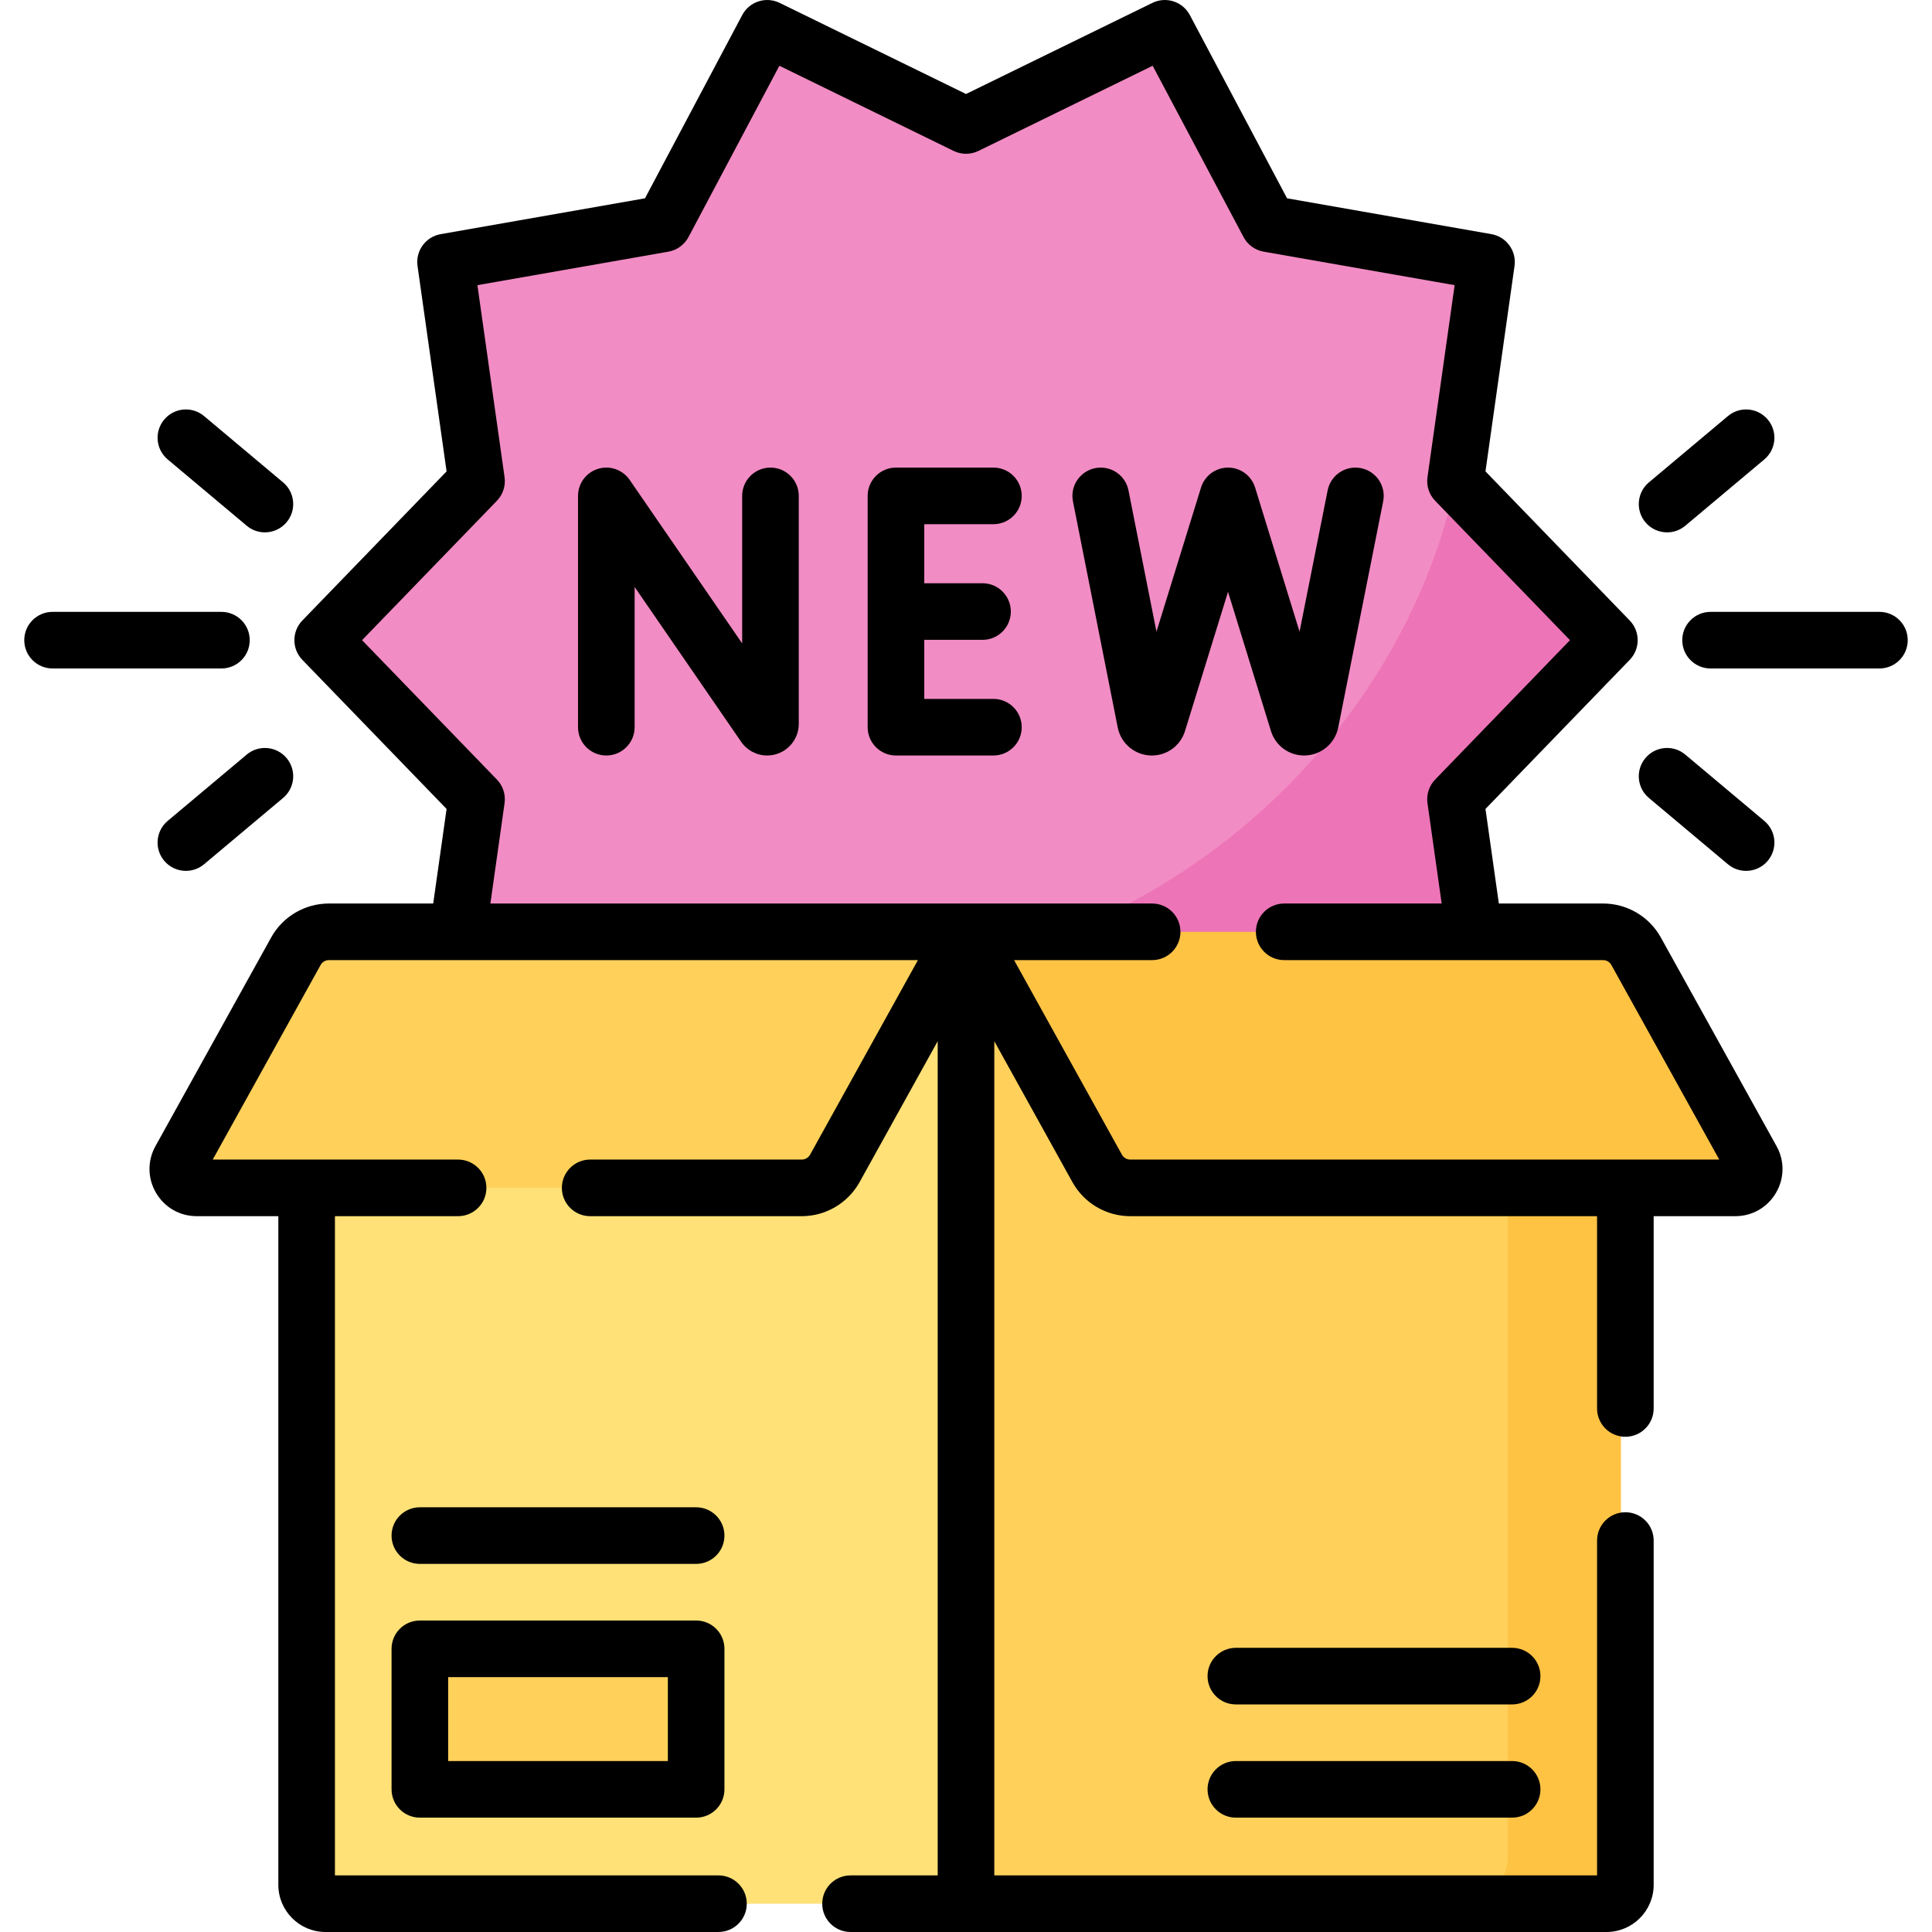
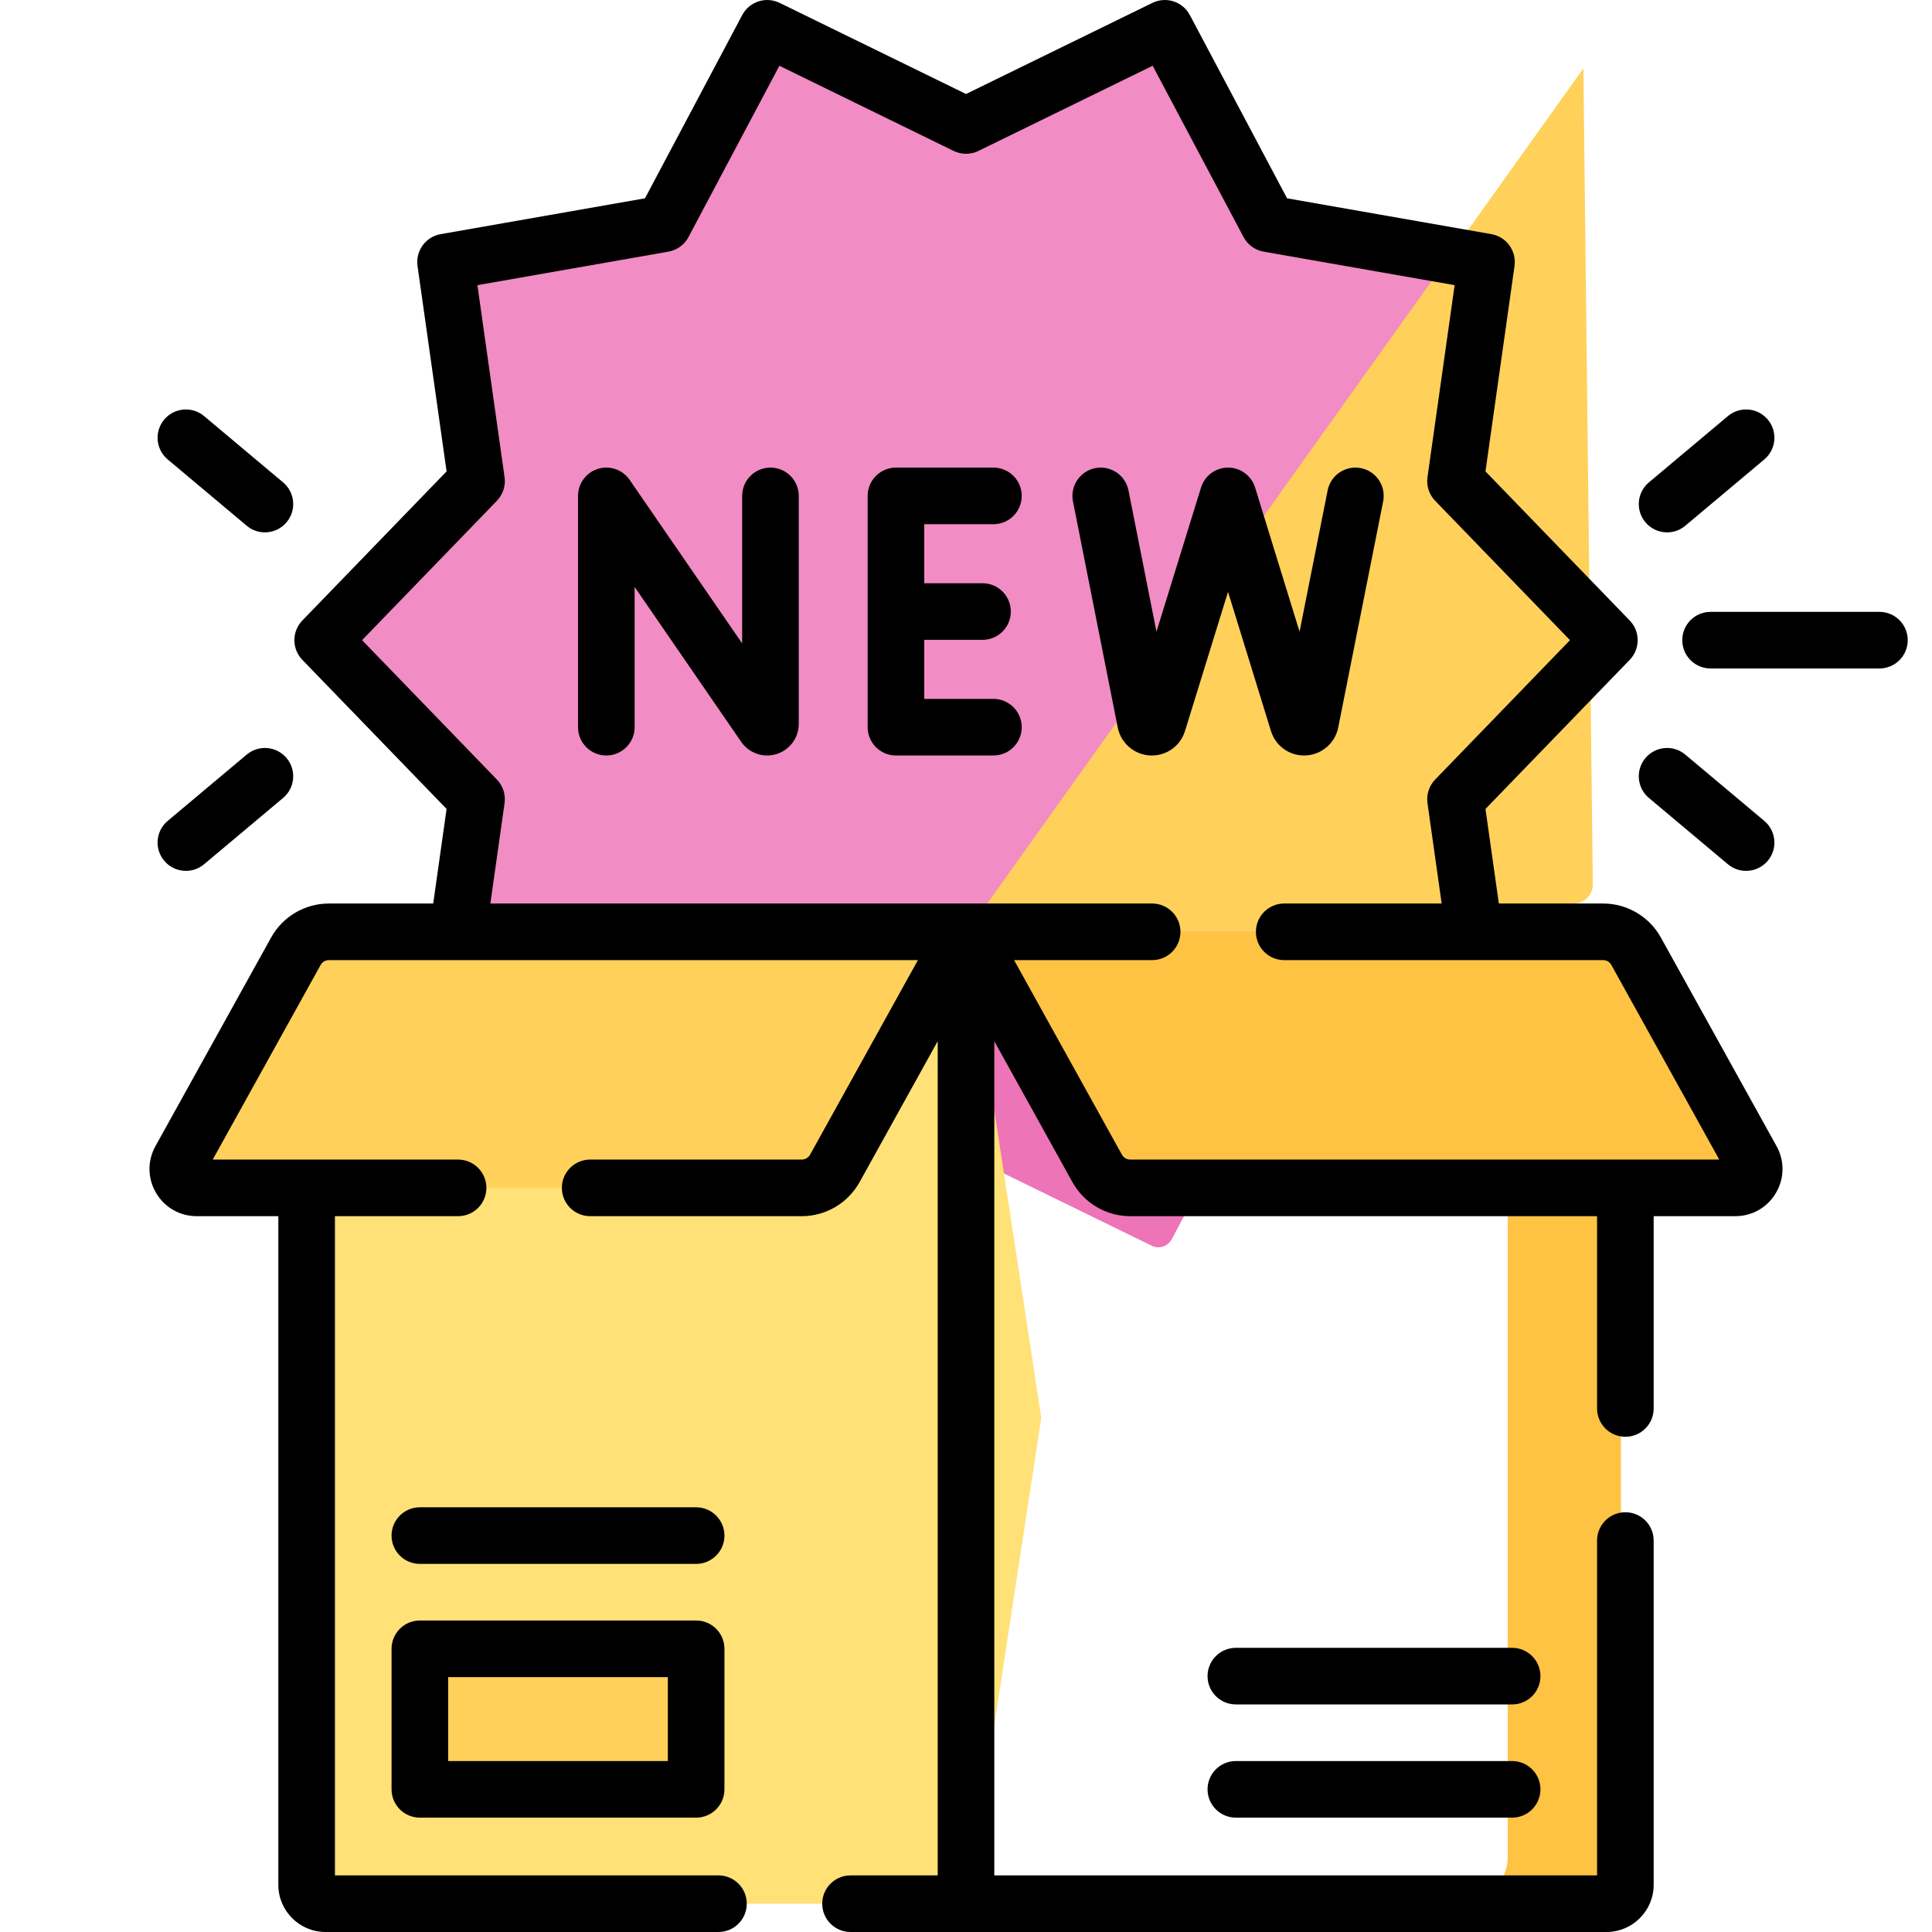
<svg xmlns="http://www.w3.org/2000/svg" id="Capa_1" enable-background="new 0 0 512.003 512.003" viewBox="0 0 512.003 512.003">
  <g>
    <g>
      <path d="m257.765 32.398 47.452-23.196c1.938-.948 4.279-.187 5.29 1.719l24.755 46.658c.578 1.09 1.627 1.852 2.842 2.065l52.024 9.126c2.125.373 3.572 2.364 3.269 4.5l-7.397 52.298c-.059.418-.051.838.02 1.245.136.781-.143 3.494.421 4.077l32.047 35.981c1.5 1.551 1.5 4.012 0 5.562l-34.867 37.609c-.858.887-1.258 2.12-1.086 3.341l10.862 52.651c.302 2.136-1.144 4.127-3.269 4.5l-52.024 9.126c-1.215.213-2.264.975-2.842 2.065l-24.755 46.658c-1.011 1.906-3.352 2.666-5.29 1.719l-47.452-23.196c-1.108-.542-2.405-.542-3.513 0l-47.452 23.196c-1.938.948-4.279.187-5.29-1.719l-24.755-46.658c-.578-1.09-1.627-1.852-2.842-2.065l-52.024-9.126c-2.125-.373-3.572-2.364-3.269-4.5l7.397-52.298c.173-1.222-.228-2.455-1.086-3.341l-36.724-37.962c-1.5-1.551-1.5-4.012 0-5.562l36.724-37.962c.858-.887 1.258-2.12 1.086-3.341l-7.397-52.298c-.302-2.136 1.144-4.127 3.269-4.5l52.024-9.126c1.215-.213 2.264-.975 2.842-2.065l24.755-46.658c1.011-1.906 3.352-2.666 5.29-1.719l47.452 23.196c1.109.542 2.405.542 3.513 0z" fill="#f28cc4" />
      <path d="m387.091 210.393c-.86.89-1.26 2.12-1.09 3.34l7.4 52.3c.3 2.14-1.15 4.13-3.27 4.5l-52.03 9.13c-1.21.21-2.26.97-2.84 2.06l-24.75 46.66c-1.01 1.91-3.35 2.67-5.29 1.72l-47.46-23.2c-1.1-.54-2.4-.54-3.51 0l-25.32 12.38c3.55-19.35 6.05-61.03 10.36-61.48 72.02-7.57 132.517-63.243 146.73-130.99.14.78.51 1.51 1.07 2.1l36.72 37.96c1.5 1.55 1.5 4.01 0 5.56z" fill="#ed74b7" />
      <path d="m256.285 246.943 19.666 128.78-19.666 128.78h-167.85c-2.761 0-5-2.239-5-5v-218.632z" fill="#ffe177" />
-       <path d="m256.285 246.943v257.559h136.417l24.413-7.531c2.761 0 5-2.239 5-5l-2.5-216.282z" fill="#ffd15b" />
+       <path d="m256.285 246.943h136.417l24.413-7.531c2.761 0 5-2.239 5-5l-2.5-216.282z" fill="#ffd15b" />
      <path d="m429.571 273.733v225.77c0 2.76-2.24 5-5 5h-37.54c6.92 0 12.54-5.61 12.54-12.54v-222.87z" fill="#ffc344" />
      <path d="m256.277 246.943-34.767 62.705c-1.762 3.179-5.111 5.151-8.746 5.151h-158.462c-3.811 0-6.221-4.092-4.373-7.424l30.65-55.28c1.762-3.179 5.111-5.151 8.746-5.151h166.952z" fill="#ffd15b" />
      <path d="m256.292 246.943 34.767 62.705c1.762 3.179 5.111 5.151 8.746 5.151h158.895c3.811 0 6.221-4.092 4.373-7.424l-30.65-55.28c-1.762-3.179-5.111-5.151-8.746-5.151h-167.385z" fill="#ffc344" />
      <path d="m180.843 474.197h-65.932c-2.013 0-3.644-1.632-3.644-3.644v-29.956c0-2.013 1.632-3.644 3.644-3.644h65.932c2.013 0 3.644 1.632 3.644 3.644v29.956c0 2.013-1.631 3.644-3.644 3.644z" fill="#ffd15b" />
    </g>
    <g>
      <path d="m498.072 162.152h-44.751c-4.143 0-7.5 3.357-7.5 7.5s3.357 7.5 7.5 7.5h44.751c4.143 0 7.5-3.357 7.5-7.5s-3.357-7.5-7.5-7.5z" />
      <path d="m441.802 141.084c1.701 0 3.412-.575 4.817-1.755l20.942-17.572c3.173-2.662 3.587-7.393.924-10.566-2.663-3.172-7.393-3.588-10.566-.924l-20.942 17.572c-3.173 2.662-3.587 7.393-.924 10.566 1.483 1.767 3.608 2.679 5.749 2.679z" />
      <path d="m436.977 211.465 20.942 17.572c1.405 1.18 3.116 1.755 4.817 1.755 2.141 0 4.266-.911 5.749-2.679 2.663-3.174 2.249-7.904-.924-10.566l-20.942-17.572c-3.173-2.664-7.904-2.248-10.566.924-2.663 3.174-2.249 7.904.924 10.566z" />
-       <path d="m66.181 169.652c0-4.143-3.358-7.5-7.5-7.5h-44.751c-4.142 0-7.5 3.357-7.5 7.5s3.358 7.5 7.5 7.5h44.75c4.143 0 7.501-3.357 7.501-7.5z" />
      <path d="m44.441 121.756 20.942 17.572c1.405 1.18 3.116 1.755 4.817 1.755 2.14 0 4.266-.911 5.75-2.679 2.662-3.174 2.249-7.904-.925-10.566l-20.942-17.572c-3.173-2.665-7.905-2.249-10.566.924-2.663 3.174-2.249 7.904.924 10.566z" />
      <path d="m65.383 199.975-20.942 17.572c-3.173 2.662-3.587 7.393-.925 10.566 1.484 1.768 3.609 2.679 5.75 2.679 1.701 0 3.412-.575 4.817-1.755l20.942-17.572c3.173-2.662 3.587-7.393.925-10.566-2.664-3.172-7.393-3.588-10.567-.924z" />
      <path d="m184.487 399.45h-73.22c-4.142 0-7.5 3.357-7.5 7.5s3.358 7.5 7.5 7.5h73.22c4.142 0 7.5-3.357 7.5-7.5s-3.358-7.5-7.5-7.5z" />
      <path d="m184.487 429.453h-73.22c-4.142 0-7.5 3.357-7.5 7.5v37.244c0 4.143 3.358 7.5 7.5 7.5h73.22c4.142 0 7.5-3.357 7.5-7.5v-37.244c0-4.143-3.358-7.5-7.5-7.5zm-7.5 37.244h-58.22v-22.244h58.22z" />
      <path d="m400.734 436.694h-73.22c-4.143 0-7.5 3.357-7.5 7.5s3.357 7.5 7.5 7.5h73.22c4.143 0 7.5-3.357 7.5-7.5s-3.357-7.5-7.5-7.5z" />
      <path d="m400.734 466.697h-73.22c-4.143 0-7.5 3.357-7.5 7.5s3.357 7.5 7.5 7.5h73.22c4.143 0 7.5-3.357 7.5-7.5s-3.357-7.5-7.5-7.5z" />
      <path d="m440.153 248.461c-3.079-5.562-8.942-9.018-15.303-9.018h-27.637l-3.545-25.062 38.226-39.514c2.812-2.907 2.812-7.522 0-10.43l-38.226-39.514 7.699-54.435c.566-4.006-2.146-7.739-6.13-8.438l-54.15-9.498-25.768-48.564c-1.896-3.575-6.285-5.002-9.919-3.224l-49.392 24.145-49.391-24.145c-3.637-1.778-8.024-.352-9.919 3.224l-25.767 48.564-54.151 9.498c-3.984.699-6.697 4.433-6.13 8.438l7.7 54.435-38.226 39.514c-2.812 2.907-2.812 7.522 0 10.43l38.226 39.514-3.545 25.062h-27.654c-6.36 0-12.224 3.455-15.299 9.013l-30.648 55.275c-2.173 3.912-2.114 8.552.156 12.41s6.296 6.161 10.771 6.161h21.63v177.2c0 6.893 5.607 12.5 12.5 12.5h104.14c4.142 0 7.5-3.357 7.5-7.5s-3.358-7.5-7.5-7.5h-101.64v-174.7h32.64c4.142 0 7.5-3.357 7.5-7.5s-3.358-7.5-7.5-7.5h-65.025l28.598-51.578c.438-.79 1.272-1.281 2.178-1.281h156.108l-28.576 51.554c-.45.806-1.293 1.306-2.202 1.306h-56.08c-4.142 0-7.5 3.357-7.5 7.5s3.358 7.5 7.5 7.5h56.08c6.339 0 12.201-3.446 15.31-9.014l20.71-37.363v221.077h-23.1c-4.142 0-7.5 3.357-7.5 7.5s3.358 7.5 7.5 7.5h200.34c6.893 0 12.5-5.607 12.5-12.5v-91.24c0-4.143-3.357-7.5-7.5-7.5s-7.5 3.357-7.5 7.5v88.74h-159.74v-221.077l20.722 37.384c3.098 5.547 8.96 8.992 15.298 8.992h123.721v50.96c0 4.143 3.357 7.5 7.5 7.5s7.5-3.357 7.5-7.5v-50.96h21.63c4.474 0 8.5-2.303 10.771-6.161s2.329-8.498.159-12.405zm-140.632 58.841c-.908 0-1.752-.501-2.19-1.285l-28.587-51.574h36.588c4.143 0 7.5-3.357 7.5-7.5s-3.357-7.5-7.5-7.5c-32.578 0-141.057 0-175.377 0l3.761-26.593c.324-2.29-.427-4.602-2.036-6.265l-35.73-36.934 35.73-36.934c1.608-1.663 2.359-3.975 2.036-6.266l-7.197-50.881 50.615-8.878c2.278-.4 4.245-1.829 5.329-3.873l24.085-45.394 46.167 22.567c2.077 1.015 4.508 1.016 6.587 0l46.167-22.567 24.085 45.394c1.084 2.044 3.051 3.473 5.329 3.873l50.615 8.878-7.196 50.881c-.324 2.291.427 4.603 2.035 6.266l35.729 36.934-35.729 36.934c-1.608 1.663-2.359 3.975-2.035 6.266l3.761 26.592h-41.733c-4.143 0-7.5 3.357-7.5 7.5s3.357 7.5 7.5 7.5h84.52c.906 0 1.741.491 2.181 1.286l28.596 51.573z" />
      <path d="m204.182 123.918c-4.142 0-7.5 3.357-7.5 7.5v39.094l-29.822-43.345c-1.862-2.706-5.27-3.887-8.404-2.911-3.137.975-5.274 3.877-5.274 7.162v61.298c0 4.143 3.358 7.5 7.5 7.5s7.5-3.357 7.5-7.5v-37.166l28.229 41.03c1.561 2.276 4.141 3.635 6.901 3.635 4.615 0 8.37-3.754 8.37-8.369v-60.429c0-4.142-3.358-7.499-7.5-7.499z" />
      <path d="m263.269 138.918c4.143 0 7.5-3.357 7.5-7.5s-3.357-7.5-7.5-7.5h-25.829c-4.142 0-7.5 3.357-7.5 7.5v61.298c0 4.143 3.358 7.5 7.5 7.5h25.828c4.143 0 7.5-3.357 7.5-7.5s-3.357-7.5-7.5-7.5h-18.328v-15.648h15.44c4.143 0 7.5-3.357 7.5-7.5s-3.357-7.5-7.5-7.5h-15.44v-15.649h18.329z" />
      <path d="m345.614 200.215c4.374 0 8.17-3.113 9.028-7.409l11.913-59.927c.808-4.062-1.831-8.011-5.895-8.818-4.062-.803-8.011 1.832-8.818 5.895l-7.444 37.447-11.779-38.195c-.97-3.144-3.875-5.289-7.164-5.29-.001 0-.002 0-.003 0-3.288 0-6.194 2.143-7.165 5.284l-11.811 38.2-7.414-37.441c-.805-4.062-4.744-6.703-8.814-5.9-4.063.805-6.705 4.751-5.9 8.814l11.866 59.925c.852 4.297 4.648 7.416 9.029 7.416 4.061 0 7.594-2.606 8.793-6.484l11.407-36.894 11.375 36.883c1.196 3.884 4.731 6.494 8.796 6.494z" />
    </g>
  </g>
  <g />
  <g />
  <g />
  <g />
  <g />
  <g />
  <g />
  <g />
  <g />
  <g />
  <g />
  <g />
  <g />
  <g />
  <g />
</svg>